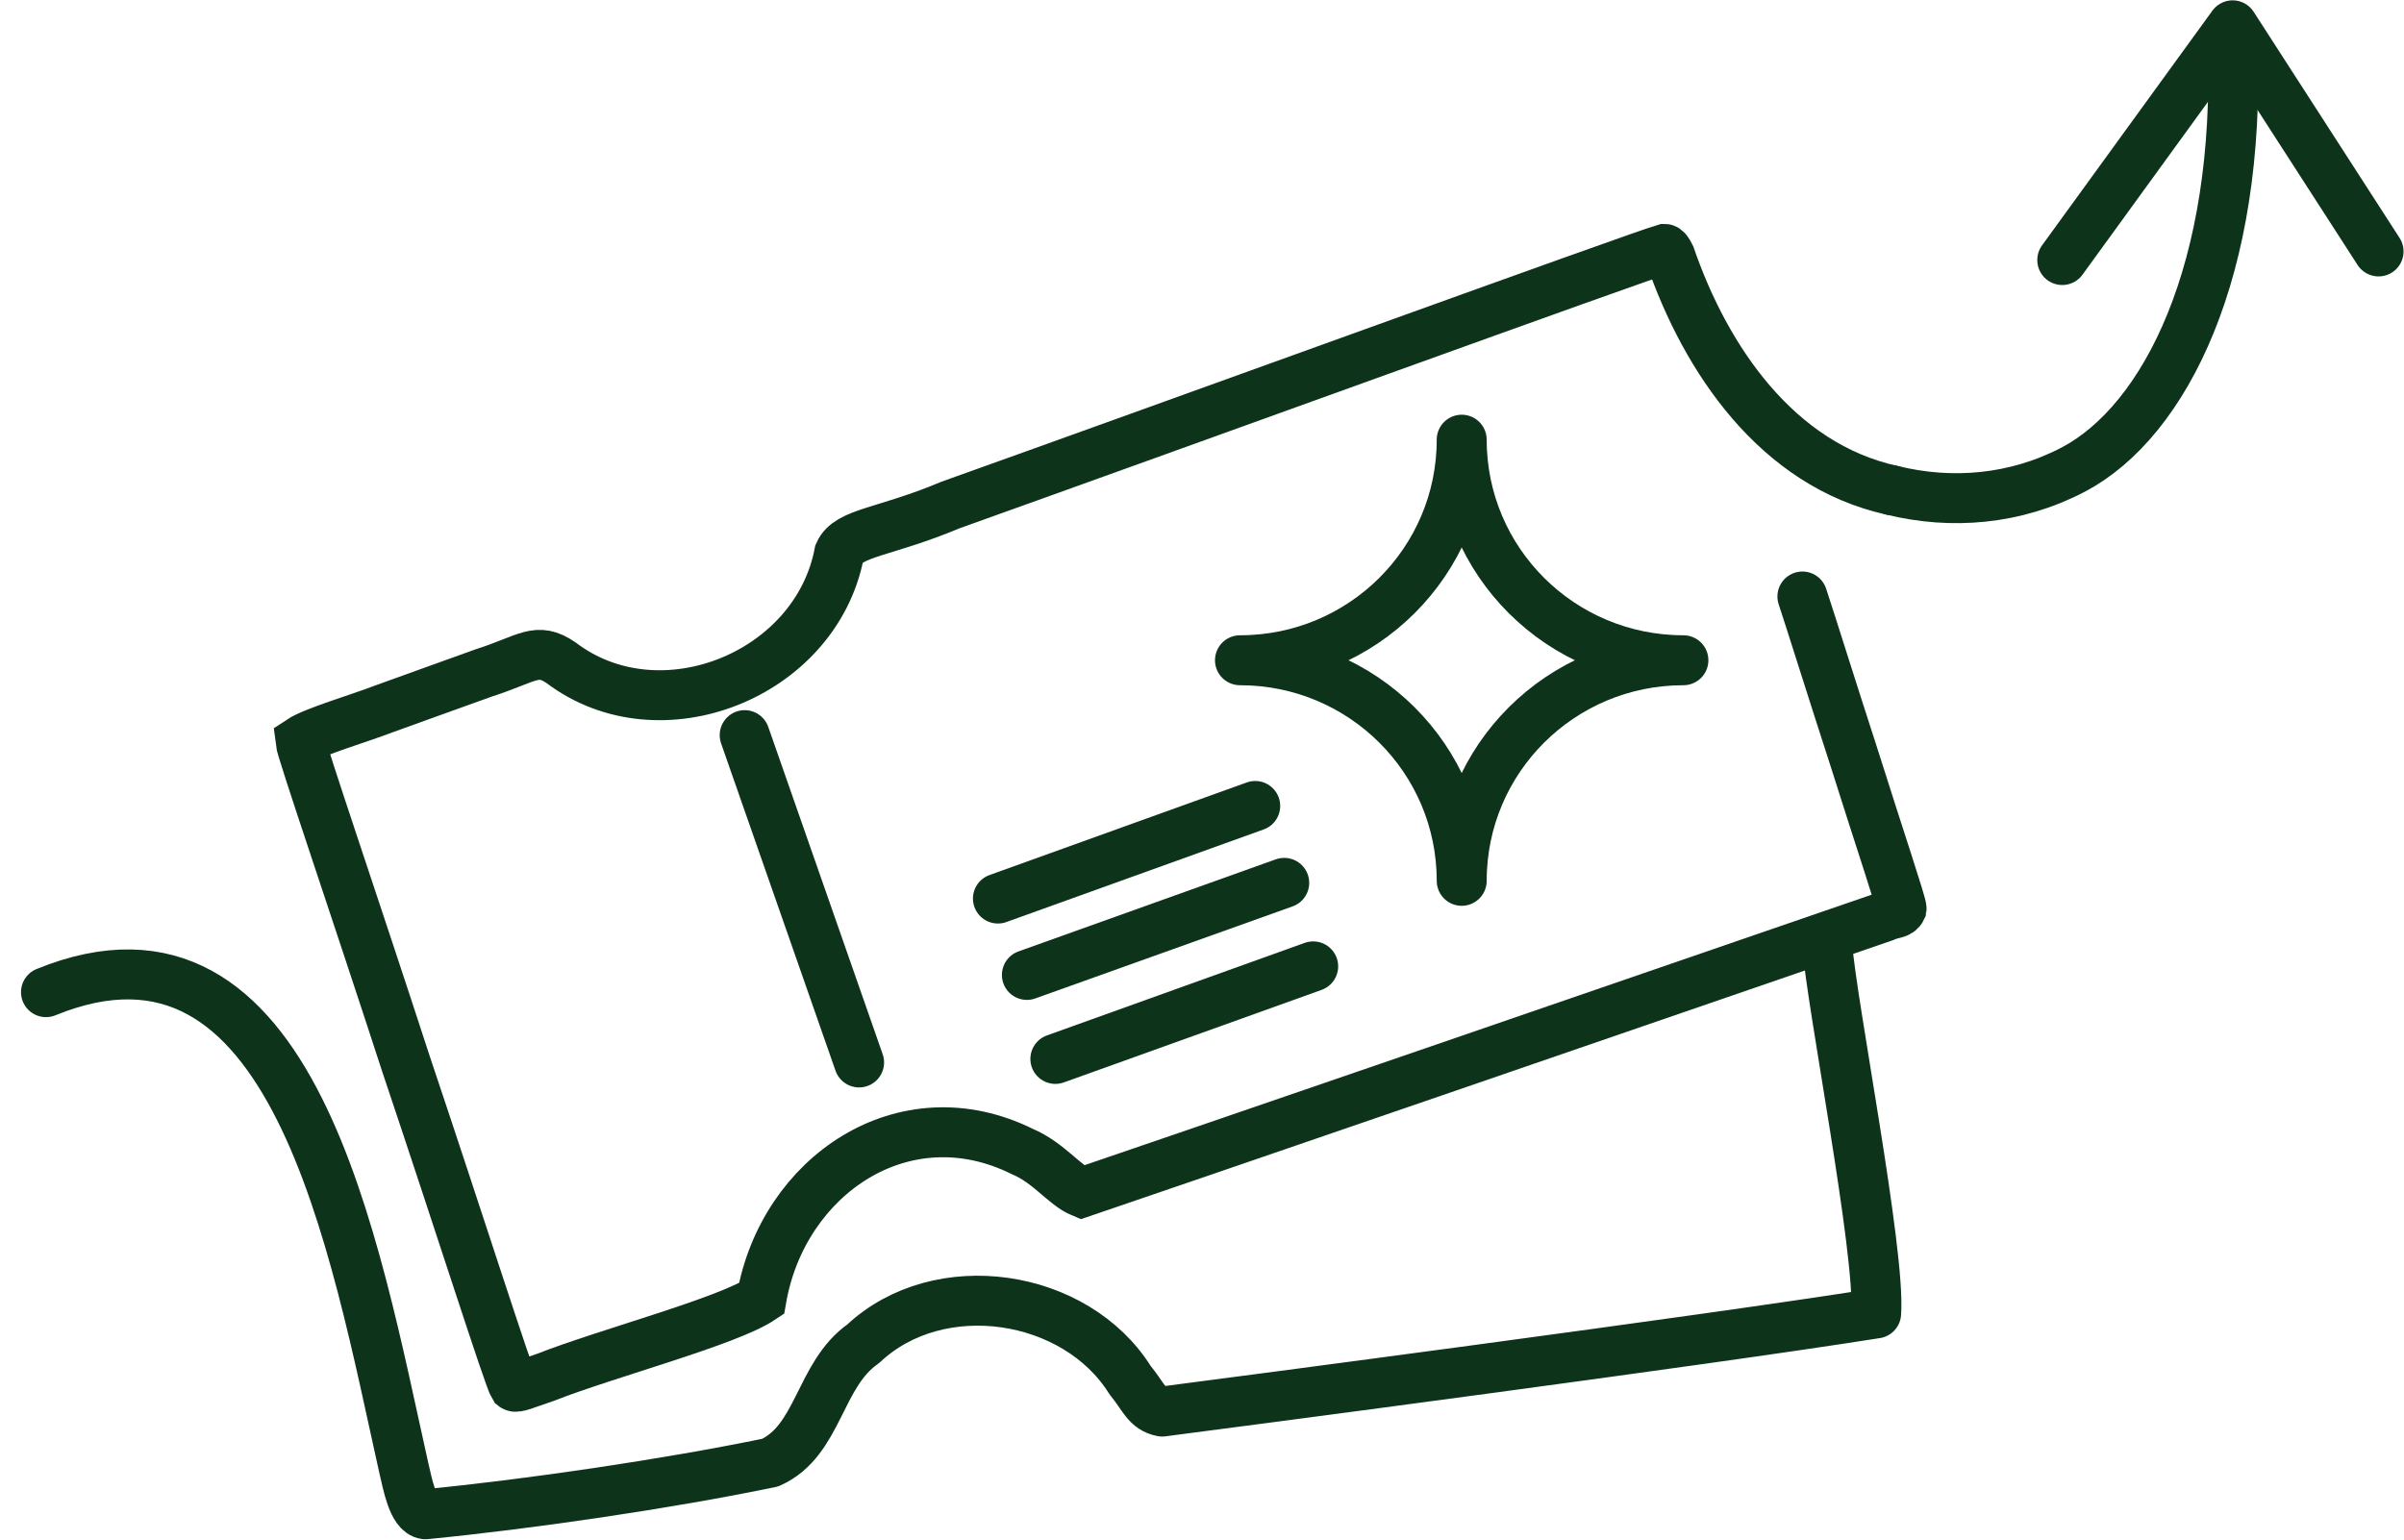
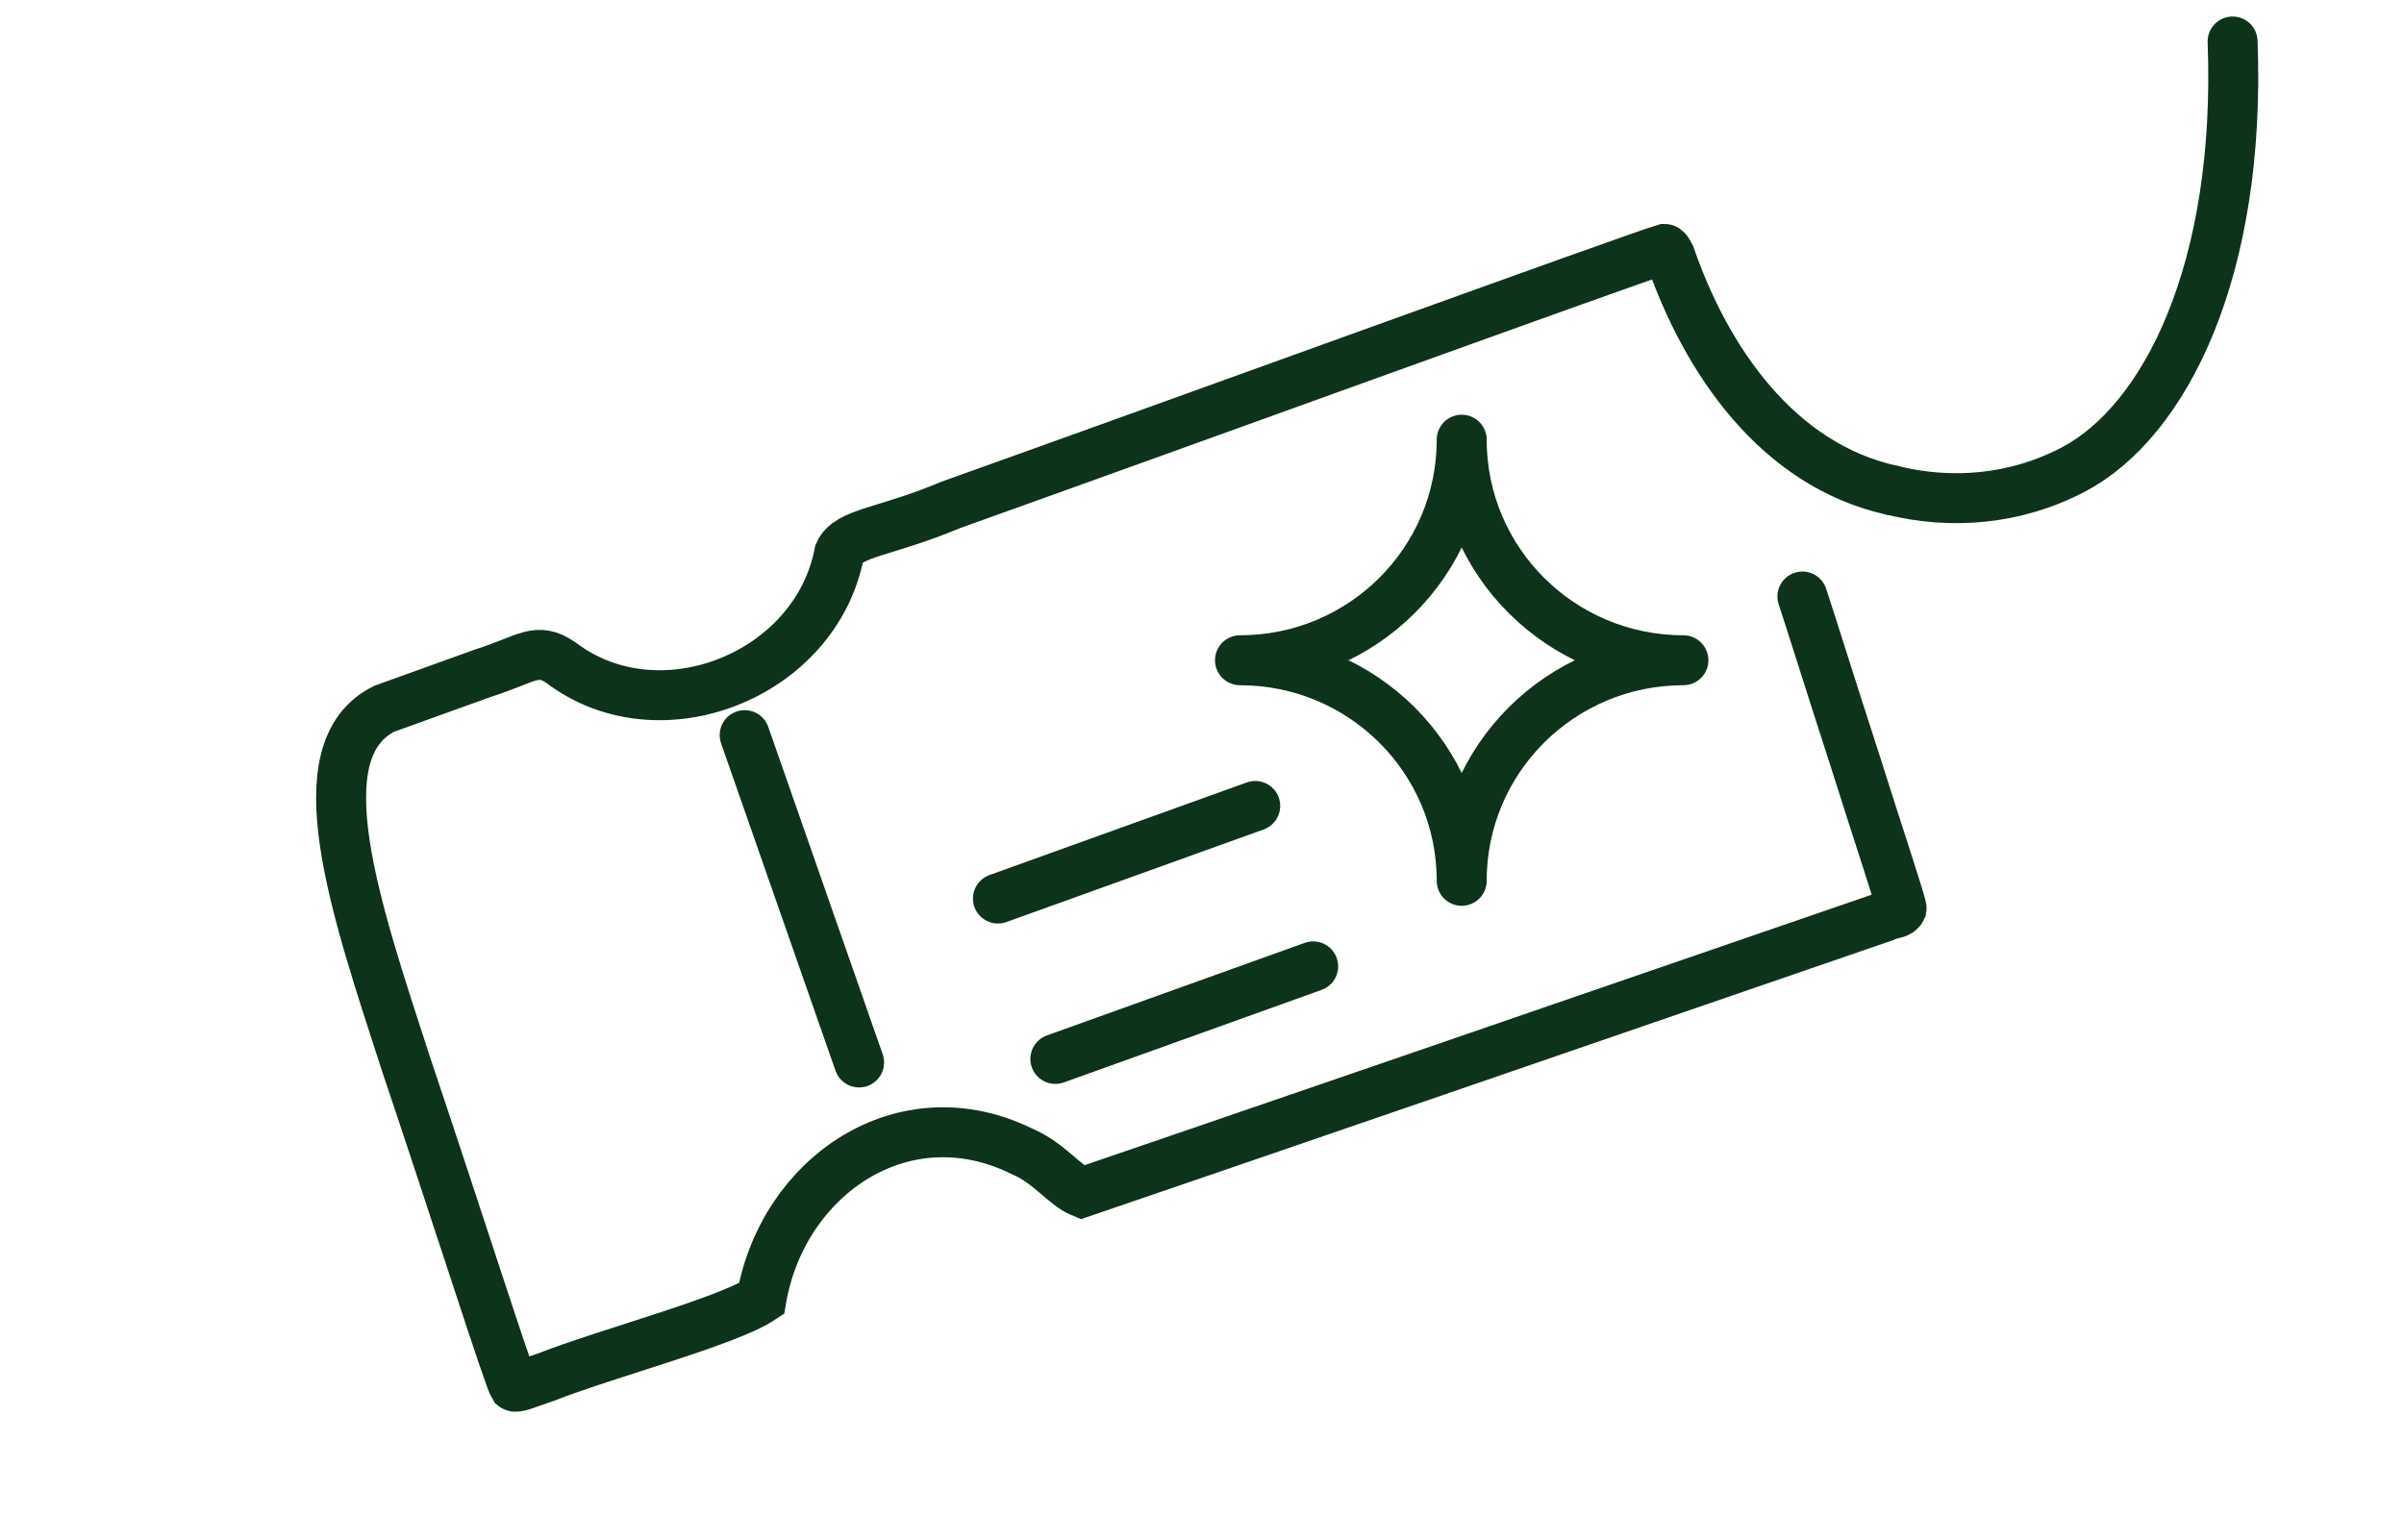
<svg xmlns="http://www.w3.org/2000/svg" width="64" height="41" viewBox="0 0 64 41" fill="none">
  <g clip-path="url(#clip0_920_188)">
    <path d="M50.367 13.056C51.951 13.447 53.657 13.312 55.2 12.503C57.65 11.21 59.667 7.181 59.437 1.105" stroke="#0D331B" stroke-width="1.33" stroke-miterlimit="10" stroke-linecap="round" />
-     <path d="M50.367 13.056C47.307 12.382 45.412 9.566 44.464 6.818C44.397 6.683 44.356 6.629 44.315 6.629C43.611 6.831 31.116 11.372 25.308 13.447C23.548 14.188 22.587 14.174 22.343 14.727C21.721 17.987 17.564 19.644 14.938 17.65C14.288 17.206 14.058 17.543 12.88 17.92C12.082 18.203 11.093 18.567 10.227 18.876C9.523 19.146 8.359 19.483 7.993 19.725C8.02 19.981 9.442 24.131 10.809 28.335C12.217 32.525 13.544 36.702 13.679 36.917C13.747 36.971 13.977 36.864 14.532 36.675C16.183 36.028 19.365 35.193 20.272 34.587C20.841 31.312 24.063 29.103 27.217 30.666C27.921 30.962 28.341 31.569 28.801 31.757C30.276 31.259 45.209 26.125 50.164 24.414C50.394 24.306 50.556 24.347 50.624 24.198C50.638 24.104 50.015 22.258 49.379 20.237C48.715 18.189 48.187 16.492 47.984 15.885" stroke="#0D331B" stroke-width="1.33" stroke-miterlimit="10" stroke-linecap="round" />
+     <path d="M50.367 13.056C47.307 12.382 45.412 9.566 44.464 6.818C44.397 6.683 44.356 6.629 44.315 6.629C43.611 6.831 31.116 11.372 25.308 13.447C23.548 14.188 22.587 14.174 22.343 14.727C21.721 17.987 17.564 19.644 14.938 17.65C14.288 17.206 14.058 17.543 12.88 17.92C12.082 18.203 11.093 18.567 10.227 18.876C8.02 19.981 9.442 24.131 10.809 28.335C12.217 32.525 13.544 36.702 13.679 36.917C13.747 36.971 13.977 36.864 14.532 36.675C16.183 36.028 19.365 35.193 20.272 34.587C20.841 31.312 24.063 29.103 27.217 30.666C27.921 30.962 28.341 31.569 28.801 31.757C30.276 31.259 45.209 26.125 50.164 24.414C50.394 24.306 50.556 24.347 50.624 24.198C50.638 24.104 50.015 22.258 49.379 20.237C48.715 18.189 48.187 16.492 47.984 15.885" stroke="#0D331B" stroke-width="1.33" stroke-miterlimit="10" stroke-linecap="round" />
    <path d="M19.825 19.577L22.871 28.294" stroke="#0D331B" stroke-width="1.33" stroke-miterlimit="10" stroke-linecap="round" />
    <path d="M33.011 17.583C36.274 17.583 38.914 14.956 38.914 11.709C38.914 14.956 41.554 17.583 44.816 17.583C41.554 17.583 38.914 20.21 38.914 23.457C38.914 20.21 36.274 17.583 33.011 17.583Z" stroke="#0D331B" stroke-width="1.33" stroke-linecap="round" stroke-linejoin="round" />
    <path d="M26.567 23.929L33.417 21.463" stroke="#0D331B" stroke-width="1.33" stroke-linecap="round" stroke-linejoin="round" />
-     <path d="M27.338 25.963L34.189 23.511" stroke="#0D331B" stroke-width="1.33" stroke-linecap="round" stroke-linejoin="round" />
    <path d="M28.096 28.2L34.96 25.735" stroke="#0D331B" stroke-width="1.33" stroke-linecap="round" stroke-linejoin="round" />
-     <path d="M1.224 26.422C7.831 23.727 9.428 33.172 10.755 39.114C10.85 39.504 10.985 40.286 11.323 40.326C14.085 40.057 17.767 39.518 20.502 38.952C21.802 38.373 21.802 36.608 22.98 35.786C24.997 33.886 28.639 34.438 30.087 36.756C30.453 37.2 30.52 37.51 30.94 37.591C32.916 37.335 45.358 35.705 49.947 34.977C50.069 33.374 48.742 26.624 48.648 25.182" stroke="#0D331B" stroke-width="1.33" stroke-linecap="round" stroke-linejoin="round" />
-     <path d="M54.902 6.925L59.438 0.674L63.323 6.696" stroke="#0D331B" stroke-width="1.33" stroke-linecap="round" stroke-linejoin="round" />
  </g>
  <defs>
    <clipPath id="clip0_920_188">
      <rect width="63.452" height="41" fill="white" transform="translate(0.548)" />
    </clipPath>
  </defs>
</svg>